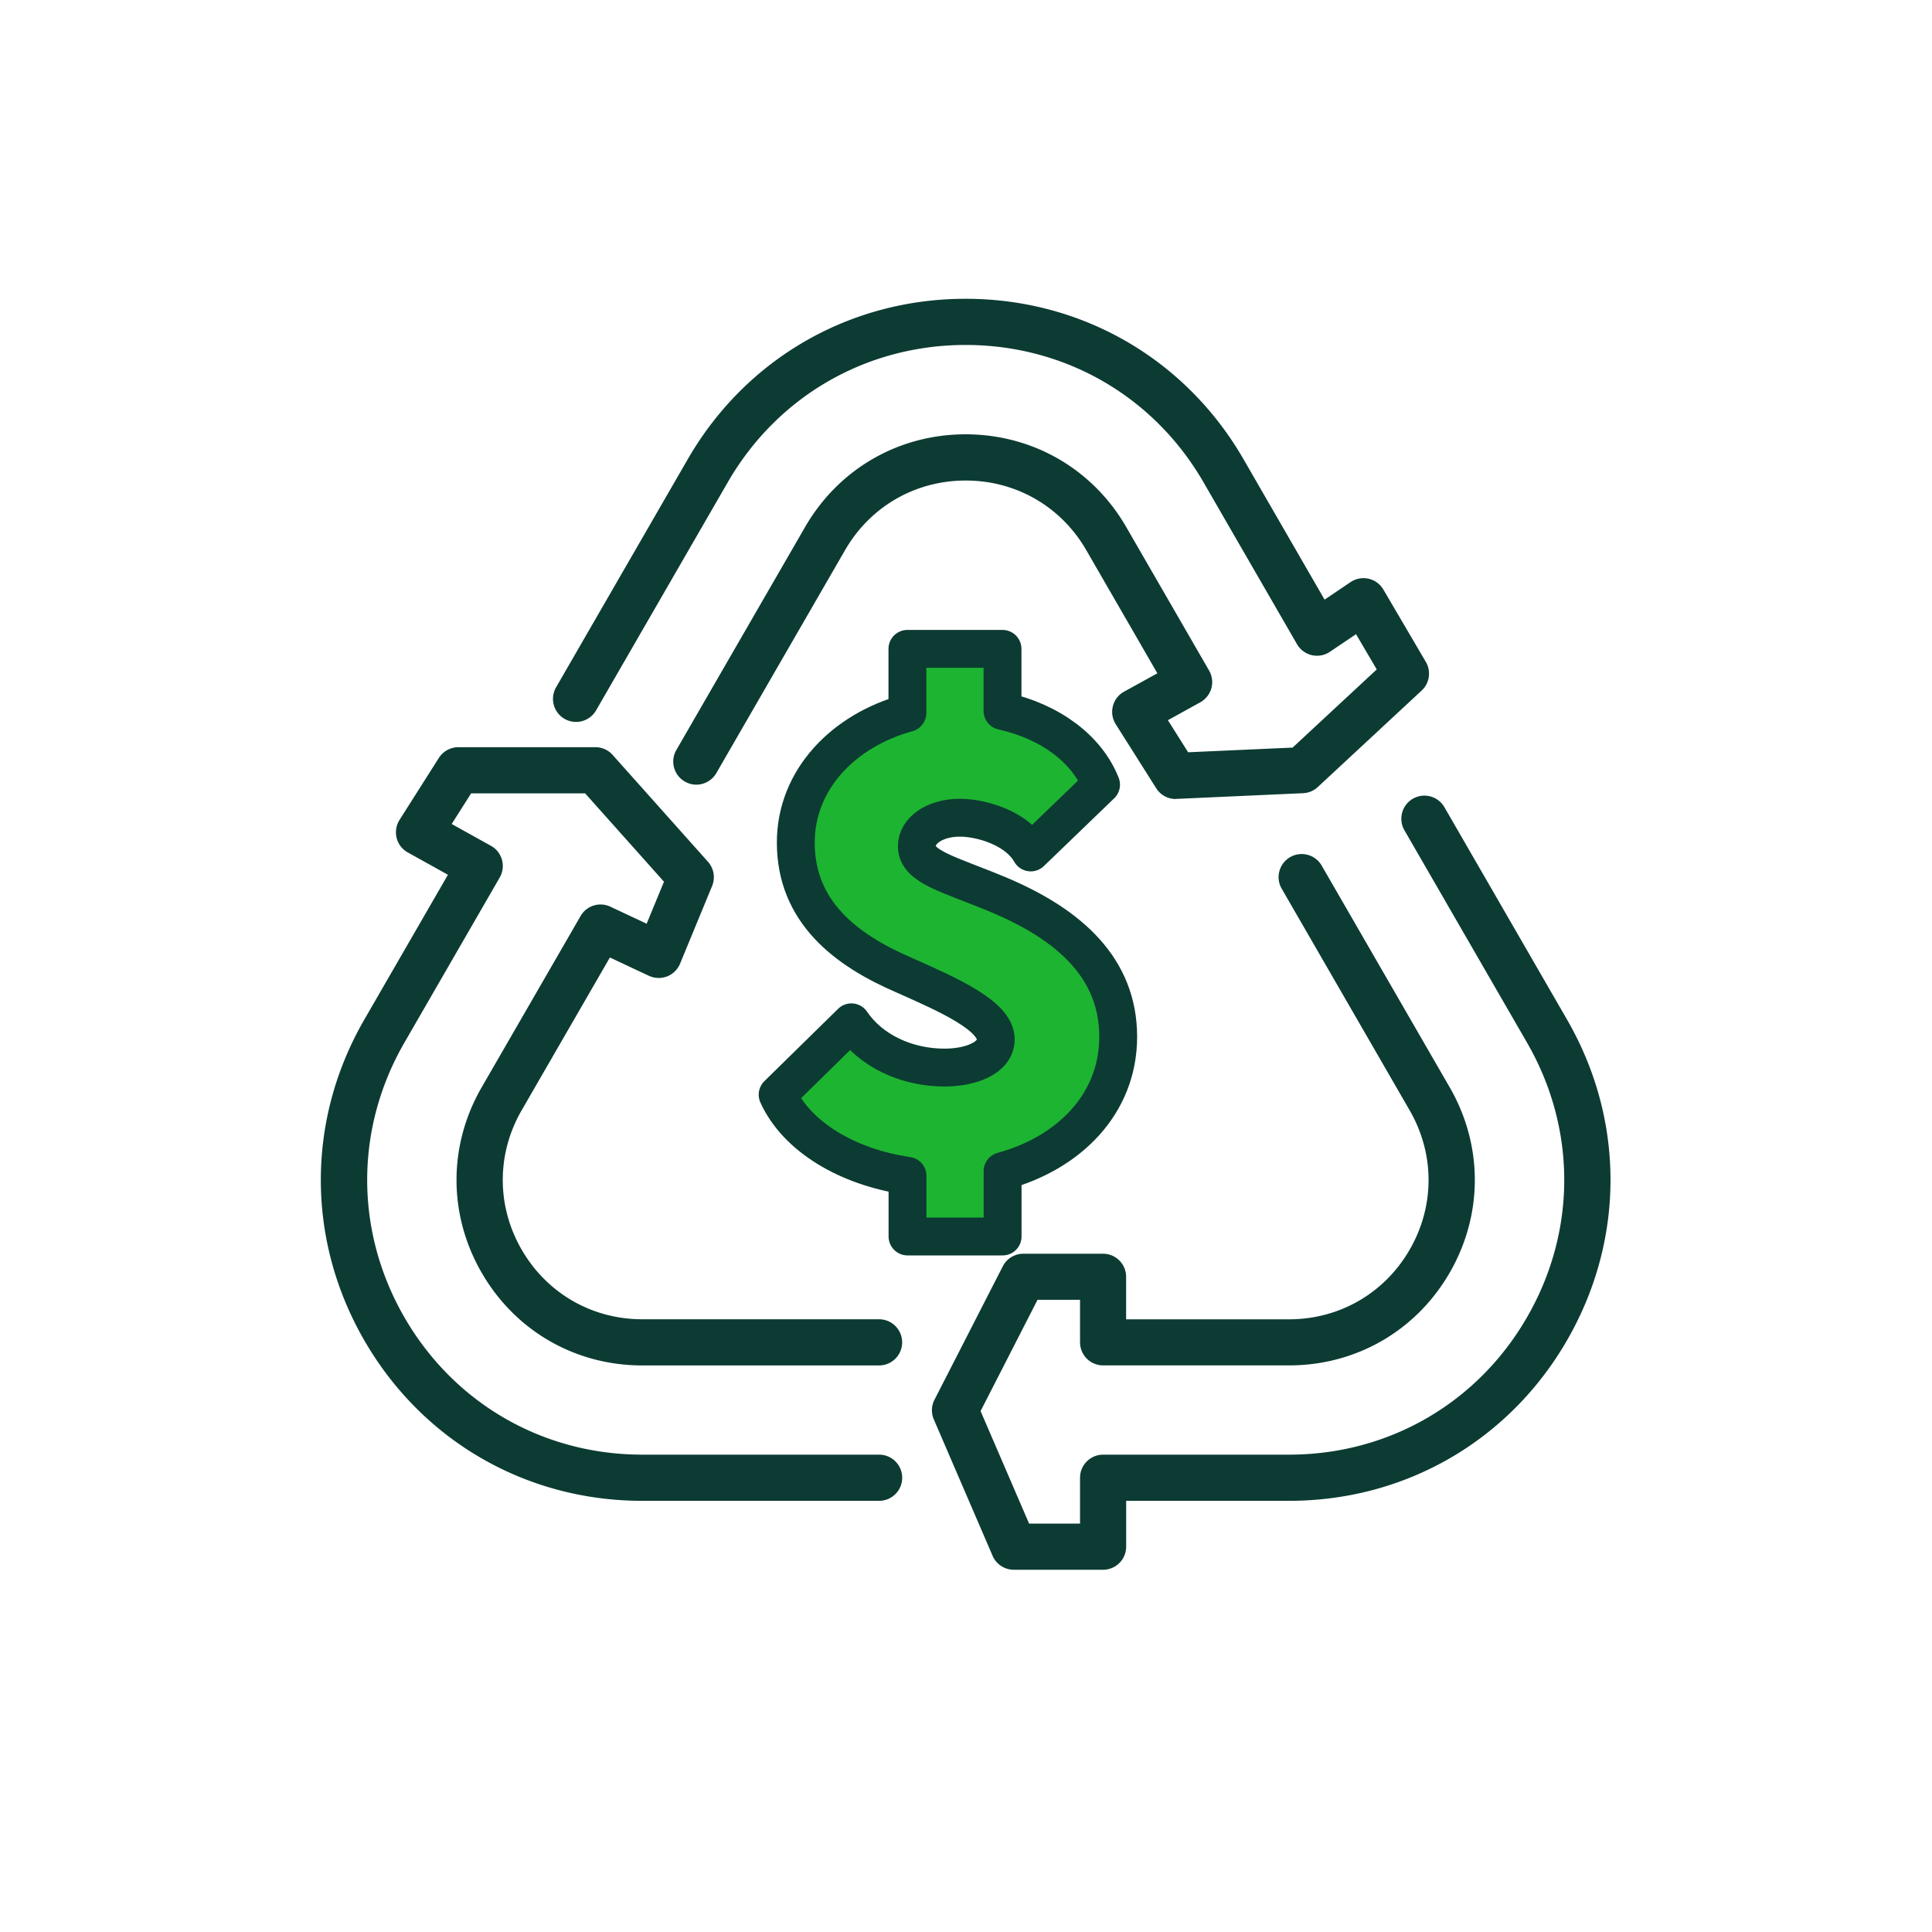
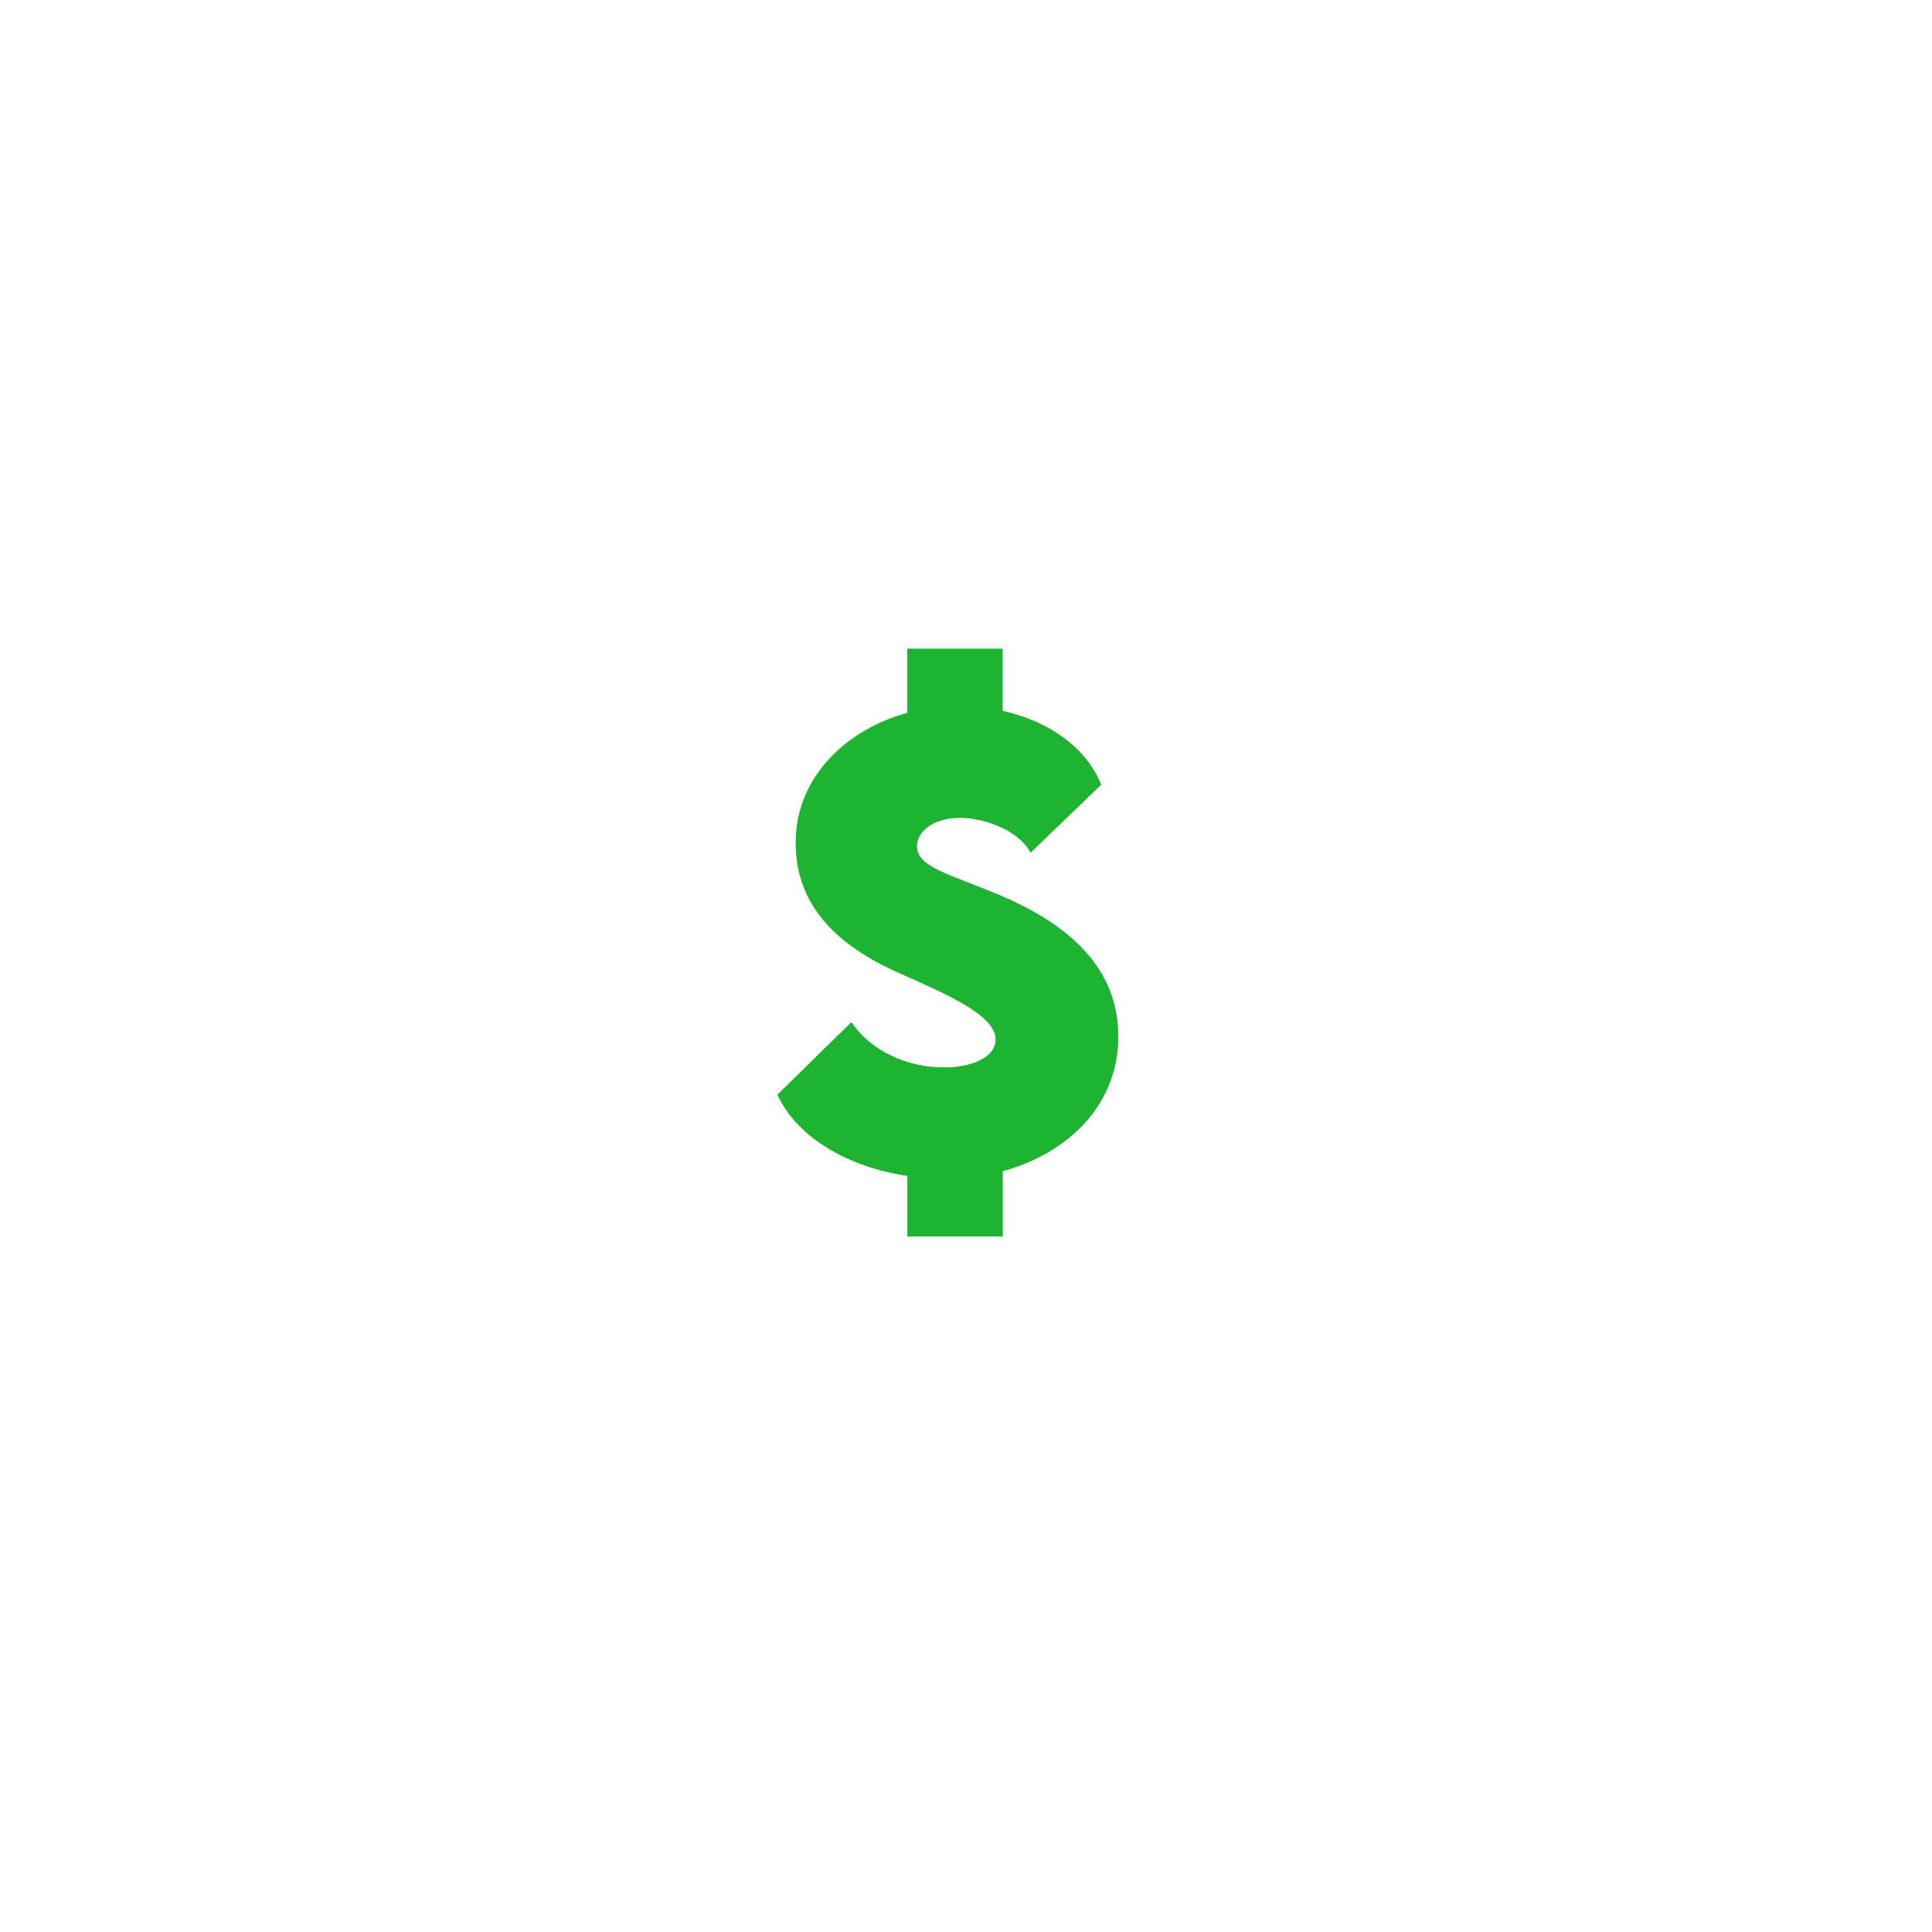
<svg xmlns="http://www.w3.org/2000/svg" viewBox="0 0 400 400">
-   <path d="M228.37 325H209.9a4.78 4.78 0 0 1-4.39-2.88l-12.17-28.24c-.57-1.31-.52-2.81.13-4.07l14.15-27.64c.82-1.59 2.46-2.6 4.25-2.6h16.5a4.78 4.78 0 0 1 4.78 4.78v8.8h33.73c10.43 0 19.76-5.39 24.98-14.42 5.21-9.03 5.21-19.8 0-28.84l-26.5-45.9c-1.32-2.28-.53-5.21 1.75-6.53 2.29-1.32 5.22-.53 6.53 1.75l26.5 45.9c6.94 12.02 6.94 26.37 0 38.39s-19.37 19.19-33.25 19.19h-38.5a4.78 4.78 0 0 1-4.78-4.78v-8.8h-8.8l-11.79 23.04 10.04 23.29h10.55v-9.49a4.78 4.78 0 0 1 4.78-4.78h38.5c20.56 0 38.98-10.63 49.26-28.44 10.28-17.81 10.28-39.07 0-56.87l-25.38-43.96c-1.32-2.28-.53-5.21 1.75-6.53 2.29-1.33 5.21-.53 6.53 1.75l25.38 43.96c12.01 20.79 12.01 45.62 0 66.43-12.01 20.8-33.52 33.22-57.54 33.22h-33.73v9.49a4.78 4.78 0 0 1-4.78 4.78Zm-46.38-14.27h-49.03c-24.01 0-45.52-12.41-57.53-33.21-12.01-20.8-12.01-45.64 0-66.43l17.31-29.98-8.31-4.62a4.756 4.756 0 0 1-2.31-3c-.32-1.28-.1-2.63.6-3.74l8.14-12.83c.88-1.38 2.4-2.22 4.04-2.22h28.38c1.36 0 2.66.58 3.56 1.6l19.74 22.12a4.793 4.793 0 0 1 .86 5l-6.64 16.1a4.81 4.81 0 0 1-2.69 2.64 4.86 4.86 0 0 1-3.76-.13l-8.08-3.79L108 229.88c-5.21 9.03-5.21 19.82 0 28.84 5.22 9.03 14.55 14.42 24.97 14.42H182a4.78 4.78 0 1 1 0 9.56h-49.03c-13.88 0-26.3-7.17-33.24-19.19-6.95-12.02-6.95-26.38 0-38.4l20.47-35.45c1.24-2.15 3.89-3 6.17-1.94l7.51 3.53 3.59-8.7-16.32-18.29H97.54l-4.02 6.34 8.13 4.52c1.12.62 1.94 1.67 2.28 2.9.34 1.24.17 2.55-.47 3.66l-19.73 34.18c-10.28 17.81-10.28 39.07 0 56.88 10.28 17.81 28.69 28.43 49.25 28.43h49.03a4.78 4.78 0 1 1 0 9.56Zm61.44-145.3c-1.64 0-3.16-.83-4.04-2.22L231 149.94a4.78 4.78 0 0 1-.59-3.74 4.738 4.738 0 0 1 2.32-3l6.89-3.8-14.72-25.5c-5.21-9.03-14.55-14.42-24.98-14.41-10.42 0-19.75 5.39-24.96 14.41l-26.65 46.16c-1.32 2.28-4.24 3.08-6.53 1.75a4.776 4.776 0 0 1-1.75-6.53l26.65-46.16c6.94-12.02 19.36-19.2 33.24-19.2 13.88 0 26.31 7.18 33.25 19.19l17.16 29.72c.64 1.11.81 2.43.47 3.67a4.825 4.825 0 0 1-2.29 2.9l-6.71 3.71 4.19 6.64 21.63-.97 17.42-16.18-4.29-7.3-5.41 3.65c-1.1.74-2.45.99-3.75.69-1.29-.3-2.4-1.12-3.06-2.27l-19.35-33.51c-10.28-17.81-28.7-28.44-49.26-28.44s-38.98 10.63-49.25 28.44l-27.26 47.22a4.785 4.785 0 0 1-6.53 1.75 4.785 4.785 0 0 1-1.75-6.53l27.26-47.22c12.01-20.8 33.52-33.22 57.53-33.22s45.53 12.42 57.54 33.22l16.78 29.07 5.38-3.63a4.772 4.772 0 0 1 6.79 1.54l8.8 14.99c1.13 1.93.77 4.4-.87 5.92l-21.51 19.98c-.83.77-1.9 1.22-3.04 1.27l-26.15 1.18h-.21Z" fill="#0c3b33" />
  <path d="M207.58 242.5V256h-19.69v-12.56c-12.44-1.83-22.94-8.08-26.89-16.8l15.27-14.98c3.95 5.84 11.32 9.37 19.28 9.37 5.37 0 10.61-1.95 10.61-5.84 0-4.89-9.73-9.2-19.05-13.33-12.03-5.19-22.35-13.09-22.35-27.42 0-13.09 9.97-23.23 23.11-26.83v-13.27h19.69v12.85c10.02 2.24 17.51 7.96 20.4 15.27l-14.56 14.03c-2.83-5.01-10.14-7.19-14.68-7.19-5.19 0-8.9 2.65-8.9 5.9 0 4.36 6.72 5.78 16.98 10.08 14.86 6.25 24.71 15.33 24.71 29.36s-10.32 24.12-23.94 27.83Z" fill="#1db431" />
  <path d="M207.58 242.5V256h-19.69v-12.56c-12.44-1.83-22.94-8.08-26.89-16.8l15.27-14.98c3.95 5.84 11.32 9.37 19.28 9.37 5.37 0 10.61-1.95 10.61-5.84 0-4.89-9.73-9.2-19.05-13.33-12.03-5.19-22.35-13.09-22.35-27.42 0-13.09 9.97-23.23 23.11-26.83v-13.27h19.69v12.85c10.02 2.24 17.51 7.96 20.4 15.27l-14.56 14.03c-2.83-5.01-10.14-7.19-14.68-7.19-5.19 0-8.9 2.65-8.9 5.9 0 4.36 6.72 5.78 16.98 10.08 14.86 6.25 24.71 15.33 24.71 29.36s-10.32 24.12-23.94 27.83Z" fill="#1db431" />
-   <path d="M207.58 242.5V256h-19.69v-12.56c-12.44-1.83-22.94-8.08-26.89-16.8l15.27-14.98c3.95 5.84 11.32 9.37 19.28 9.37 5.37 0 10.61-1.95 10.61-5.84 0-4.89-9.73-9.2-19.05-13.33-12.03-5.19-22.35-13.09-22.35-27.42 0-13.09 9.97-23.23 23.11-26.83v-13.27h19.69v12.85c10.02 2.24 17.51 7.96 20.4 15.27l-14.56 14.03c-2.83-5.01-10.14-7.19-14.68-7.19-5.19 0-8.9 2.65-8.9 5.9 0 4.36 6.72 5.78 16.98 10.08 14.86 6.25 24.71 15.33 24.71 29.36s-10.32 24.12-23.94 27.83Z" fill="none" stroke="#0c3b33" stroke-linecap="round" stroke-linejoin="round" stroke-width="7.84" />
</svg>